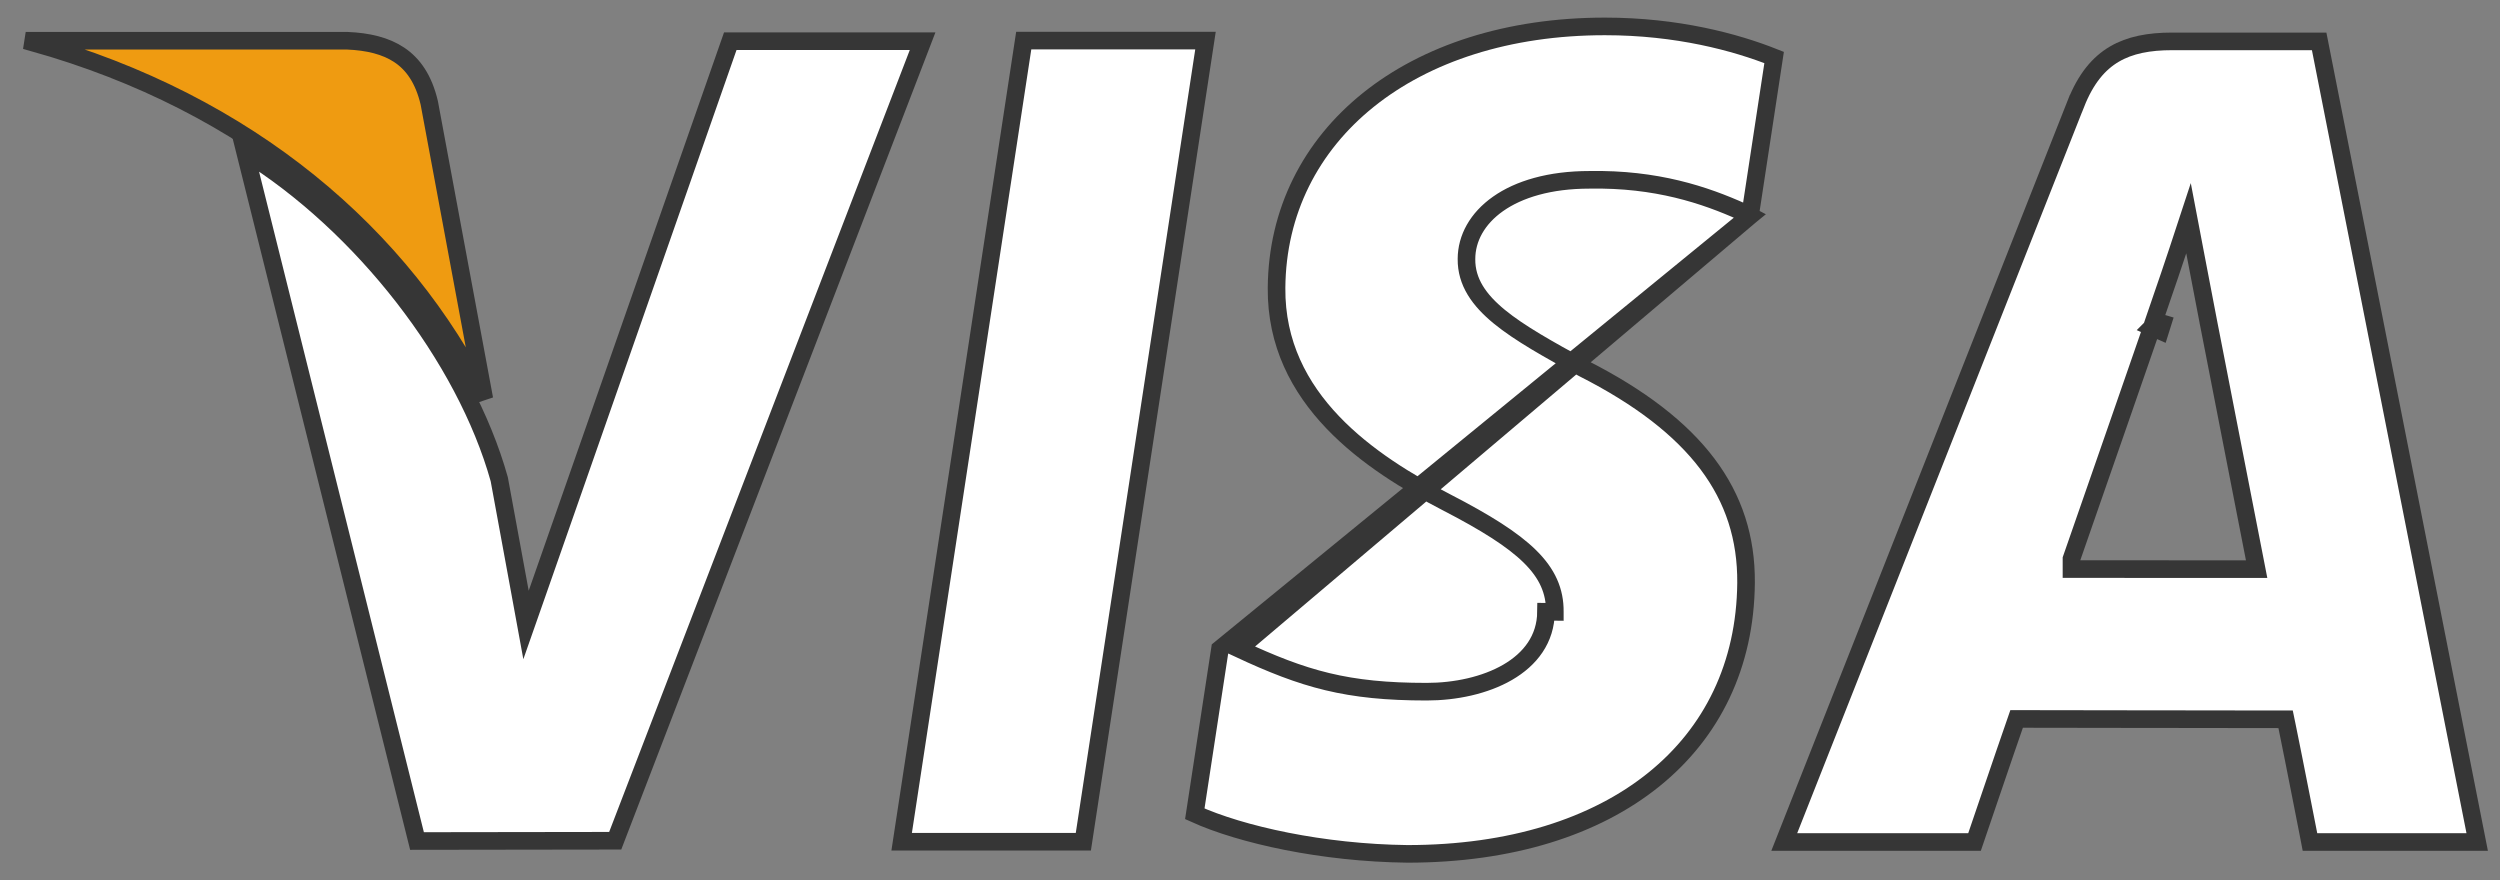
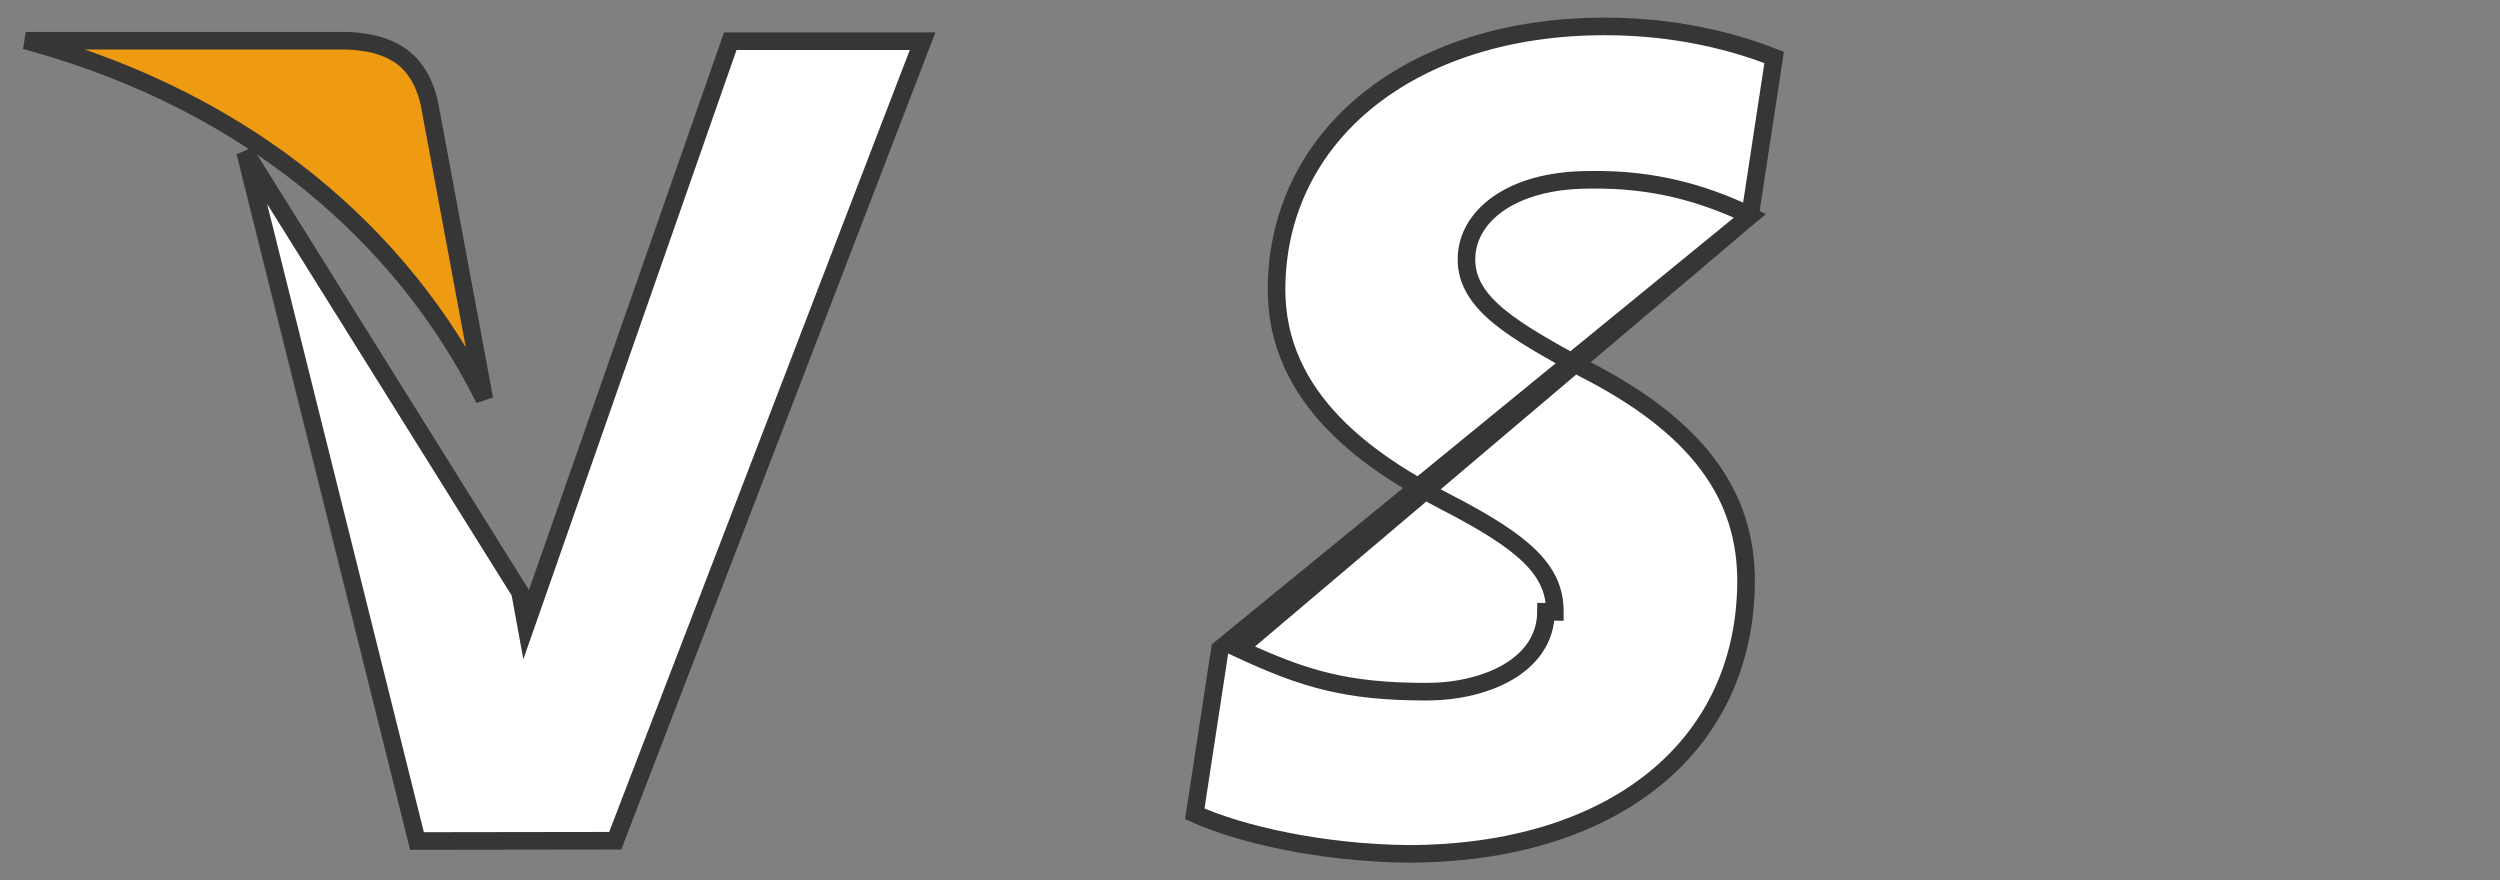
<svg xmlns="http://www.w3.org/2000/svg" width="71" height="25" viewBox="0 0 71 25" fill="none">
  <rect x="0" y="0" width="71" height="25" fill="#808080" stroke="none" />
-   <path d="M30.767 23.905H25.607L29.074 1.153H34.236L30.767 23.905Z" fill="white" stroke="#363636" stroke-width="0.5" />
  <path d="M49.7 6.13L50.385 1.633C49.284 1.195 47.627 0.75 45.582 0.75H45.582C40.067 0.749 36.286 3.84 36.254 8.175L36.254 8.175C36.224 11.352 38.929 13.153 41.085 14.268C42.191 14.839 42.957 15.319 43.445 15.799C43.946 16.29 44.163 16.79 44.157 17.376C44.157 17.376 44.157 17.377 44.157 17.377L43.907 17.374C43.893 18.932 42.145 19.644 40.517 19.644C38.248 19.644 37.043 19.292 35.182 18.424L49.7 6.13ZM49.7 6.13L49.502 6.026L49.495 6.023L49.488 6.019C48.42 5.538 47.042 5.073 45.142 5.107C42.873 5.107 41.65 6.179 41.648 7.355C41.641 8.01 42.009 8.526 42.583 8.996C43.154 9.464 43.975 9.923 44.961 10.459L44.961 10.459L44.967 10.462C46.581 11.281 47.74 12.178 48.493 13.178C49.242 14.174 49.598 15.284 49.588 16.554C49.567 18.895 48.621 20.809 46.964 22.143C45.303 23.481 42.907 24.25 39.971 24.25C37.56 24.222 35.248 23.708 33.932 23.112L34.647 18.433L49.7 6.13Z" fill="white" stroke="#363636" stroke-width="0.5" />
-   <path d="M50.673 23.912L58.954 2.946L58.955 2.946C59.237 2.229 59.608 1.796 60.047 1.538C60.492 1.276 61.034 1.175 61.69 1.175H65.864L70.352 23.912L65.603 23.912L65.559 23.684C65.507 23.421 65.437 23.062 65.361 22.677C65.21 21.909 65.037 21.036 64.952 20.627L64.911 20.428H64.707C64.294 20.428 62.643 20.426 61.013 20.423L60.713 20.423C59.191 20.421 57.755 20.418 57.45 20.418H57.272L57.214 20.586C57.103 20.901 56.804 21.776 56.534 22.57C56.398 22.968 56.27 23.346 56.175 23.624L56.077 23.912H50.673ZM58.844 15.83L58.83 15.87V15.912V16.162L59.08 16.162L63.785 16.163L64.088 16.163L64.03 15.865C63.917 15.283 63.589 13.604 63.289 12.071L62.892 10.035L62.766 9.391L62.731 9.213L62.722 9.166L62.719 9.154L62.719 9.151L62.719 9.151L62.719 9.15L62.719 9.15L62.335 7.147L62.154 6.197L61.852 7.116C61.71 7.55 61.514 8.119 61.358 8.572L61.336 8.637C61.267 8.836 61.207 9.01 61.165 9.135C61.142 9.203 61.123 9.258 61.111 9.295C61.106 9.312 61.1 9.33 61.097 9.344C61.096 9.347 61.095 9.351 61.093 9.356L61.082 9.389L61.024 9.555L60.815 10.158L60.149 12.078C59.643 13.536 59.079 15.16 58.844 15.83ZM61.248 9.181C61.288 9.166 61.35 9.156 61.414 9.177C61.379 9.282 61.353 9.358 61.343 9.393L61.118 9.294C61.12 9.292 61.123 9.286 61.128 9.279C61.13 9.275 61.142 9.255 61.164 9.234C61.174 9.225 61.202 9.199 61.248 9.181Z" fill="white" stroke="#363636" stroke-width="0.5" />
-   <path d="M26.202 1.17L17.472 23.877L11.843 23.885L6.961 4.319C10.292 6.383 13.211 10.142 14.179 13.611L14.769 16.821L14.939 17.749L15.251 16.859L20.74 1.17H26.202Z" fill="white" stroke="#363636" stroke-width="0.5" />
+   <path d="M26.202 1.17L17.472 23.877L11.843 23.885L6.961 4.319L14.769 16.821L14.939 17.749L15.251 16.859L20.74 1.17H26.202Z" fill="white" stroke="#363636" stroke-width="0.5" />
  <path d="M13.756 11.333C11.436 6.689 7.083 2.931 0.936 1.208L0.944 1.157H9.863C10.452 1.182 10.954 1.3 11.345 1.563C11.728 1.821 12.031 2.239 12.191 2.921L13.756 11.333Z" fill="#EF9B11" stroke="#363636" stroke-width="0.5" />
</svg>